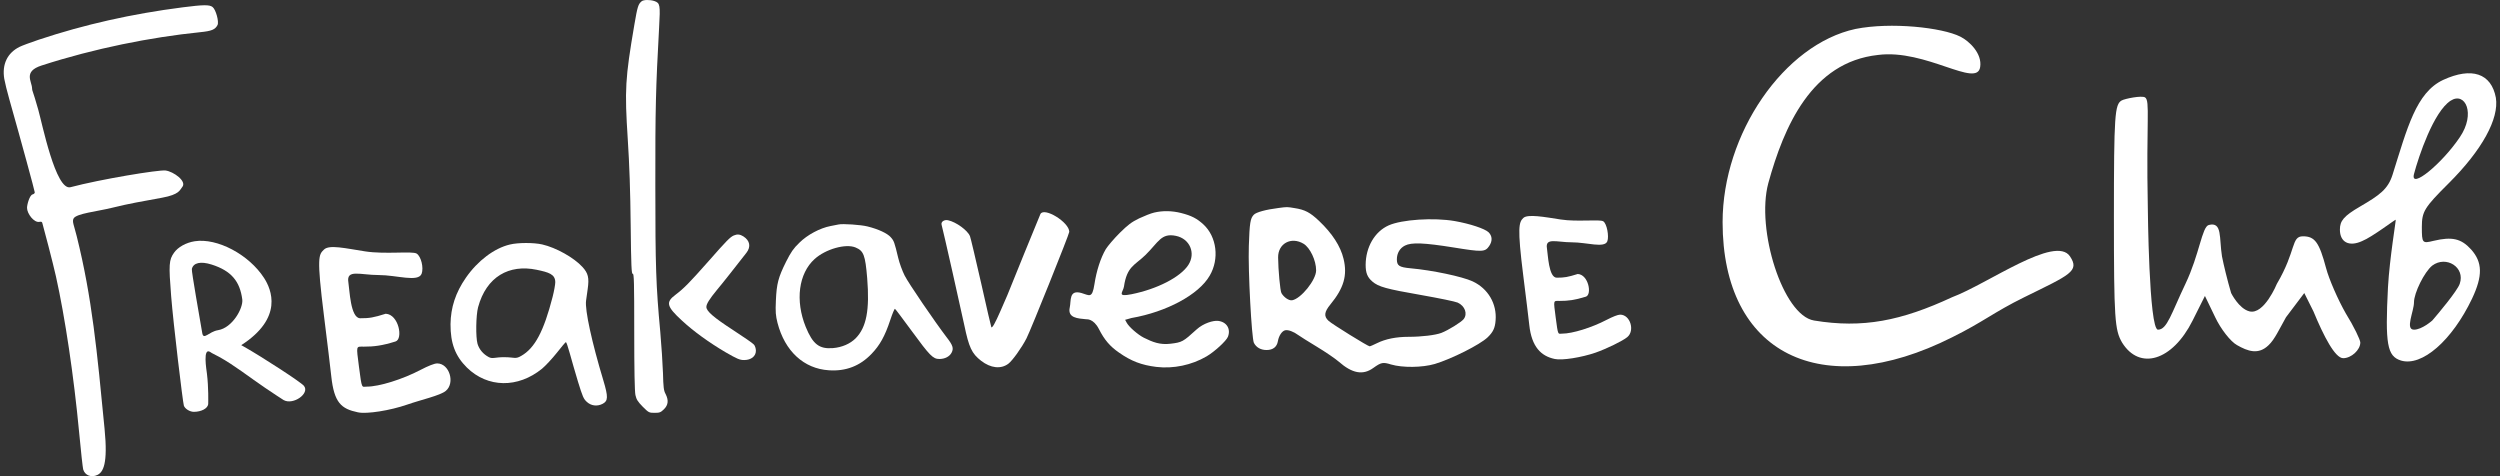
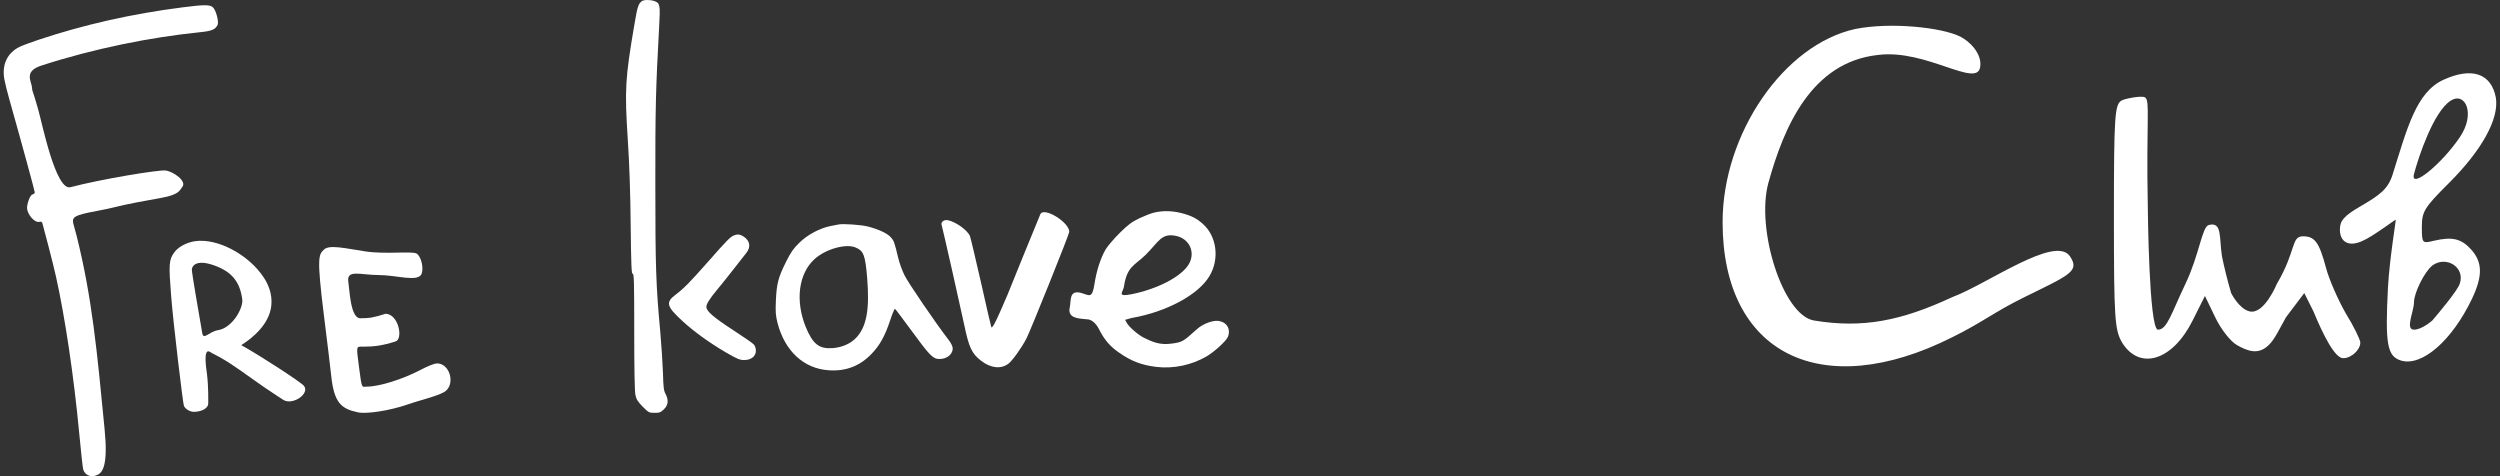
<svg xmlns="http://www.w3.org/2000/svg" fill="none" viewBox="0 0 336 64" height="64" width="336">
  <rect x="0" y="0" width="336" height="64" fill="#333333" stroke="none" />
  <path fill="white" d="M24.552 0.985C17.72 1.859 11.322 3.3 5.19 5.343C4.106 5.71 2.949 6.135 2.624 6.3C0.985 7.115 0.25 8.651 0.575 10.6C0.66 11.084 0.961 12.336 1.262 13.376C2.853 18.998 4.672 25.672 4.672 25.849C4.672 25.979 4.551 26.085 4.371 26.132C3.997 26.227 3.633 27.45 3.633 27.935C3.633 28.714 4.575 29.959 5.298 29.818C5.539 29.77 5.636 29.806 5.684 29.959C5.841 30.479 7.142 35.44 7.515 37.129C8.744 42.645 9.925 50.571 10.636 58.119C10.865 60.599 11.118 62.844 11.178 63.08C11.407 63.895 12.286 64.238 13.106 63.824C13.853 63.446 14.524 62.39 14.054 57.642C13.042 47.188 12.38 40.066 10.319 31.773C9.946 30.262 9.657 29.765 9.898 29.352C10.28 28.695 13.054 28.419 15.018 27.935C17.572 27.309 18.97 27.096 21.765 26.576C24.163 26.139 24.163 25.513 24.476 25.159C25.187 24.379 23.307 23.044 22.247 22.915C21.356 22.797 13.488 24.092 9.476 25.159C7.488 25.687 5.658 16.541 5.142 14.746C4.359 11.97 4.322 12.272 4.31 11.87C4.286 10.937 3.094 9.607 5.588 8.804C12.708 6.501 20.274 5.001 26.889 4.328C28.455 4.174 28.925 3.973 29.238 3.359C29.455 2.922 29.009 1.268 28.564 0.938C28.154 0.619 27.335 0.63 24.552 0.985Z" />
-   <path fill="white" d="M171.822 27.955C170.129 28.168 168.827 28.523 168.509 28.863C168.046 29.346 167.944 29.942 167.843 33.064C167.727 36.328 168.219 45.452 168.523 46.077C168.841 46.701 169.449 47.042 170.23 47.042C171.084 47.042 171.62 46.63 171.75 45.85C171.88 45.098 172.314 44.473 172.734 44.388C173.153 44.303 173.862 44.572 174.499 45.041C174.731 45.211 175.859 45.921 176.988 46.602C178.116 47.283 179.433 48.177 179.925 48.603C181.734 50.192 183.181 50.462 184.57 49.454C185.626 48.702 185.858 48.645 186.958 48.986C188.506 49.44 191.154 49.412 192.847 48.915C195.104 48.234 198.895 46.332 199.937 45.339C200.66 44.644 200.935 44.09 201.008 43.068C201.196 40.826 199.995 38.783 197.926 37.818C196.522 37.165 192.456 36.313 189.577 36.058C188.057 35.916 187.739 35.717 187.739 34.852C187.739 34.029 188.144 33.347 188.824 33.007C189.707 32.553 191.385 32.624 195.379 33.262C199.228 33.887 199.59 33.873 200.139 33.078C200.603 32.397 200.574 31.73 200.067 31.219C199.575 30.736 197.549 30.069 195.538 29.715C192.702 29.218 188.39 29.502 186.625 30.296C184.758 31.134 183.557 33.206 183.543 35.59C183.543 36.682 183.774 37.264 184.454 37.846C185.265 38.541 186.321 38.839 190.98 39.648C193.397 40.074 195.61 40.528 195.914 40.67C196.898 41.124 197.274 42.188 196.71 42.898C196.377 43.309 194.641 44.388 193.715 44.743C192.934 45.041 191.081 45.268 189.331 45.268C187.623 45.268 186.191 45.566 185.076 46.119C184.613 46.346 184.165 46.545 184.078 46.545C183.846 46.545 179.014 43.551 178.565 43.125C177.899 42.515 177.972 41.933 178.811 40.911C180.605 38.726 181.112 37.009 180.576 34.795C180.171 33.092 179.057 31.375 177.277 29.686C176.076 28.551 175.382 28.182 173.993 27.969C172.98 27.799 172.994 27.799 171.822 27.955ZM175.208 32.766C176.076 33.305 176.887 34.994 176.887 36.342C176.887 37.619 174.861 40.145 173.66 40.358C173.24 40.429 172.546 39.961 172.227 39.393C172.054 39.109 171.793 36.257 171.779 34.611C171.75 32.723 173.544 31.758 175.208 32.766Z" />
  <path fill="white" d="M155.118 28.571C154.686 28.67 153.792 29.024 153.101 29.349C152.063 29.859 151.616 30.199 150.478 31.318C149.729 32.068 148.893 33.045 148.619 33.484C147.927 34.659 147.365 36.4 147.092 38.199C146.786 40.201 146.404 39.679 145.342 39.379C143.642 38.897 143.979 40.411 143.777 41.313C143.454 42.758 144.862 42.795 146.025 42.913C146.025 42.913 146.962 42.786 147.697 44.23C148.432 45.674 149.181 46.552 150.392 47.387C152.02 48.534 153.432 49.072 155.421 49.313C157.697 49.582 160.161 49.072 162.164 47.897C163.231 47.274 164.816 45.816 165.032 45.264C165.45 44.202 164.859 43.253 163.706 43.126C163.058 43.055 161.747 43.439 160.825 44.275C158.995 45.945 158.87 46.008 157.311 46.198C155.889 46.371 154.904 45.972 153.737 45.391C152.944 44.995 151.705 43.919 151.417 43.352L151.215 42.984L152.063 42.743C156.789 41.922 161.112 39.6 162.582 37.052C163.908 34.8 163.533 31.813 161.732 30.157C160.867 29.364 160.133 28.981 158.735 28.627C157.496 28.316 156.242 28.302 155.118 28.571ZM158.043 31.7C159.916 32.082 160.738 34.022 159.715 35.608C158.663 37.236 155.536 38.85 152.077 39.544C150.017 39.954 150.943 39.263 151.058 38.527C151.461 35.78 152.511 35.672 153.952 34.27C155.724 32.528 156.055 31.289 158.043 31.7Z" />
  <path fill="white" d="M139.833 28.764C139.761 28.906 138.777 31.318 137.633 34.128C136.505 36.938 135.492 39.421 135.391 39.663C135.289 39.889 134.87 40.855 134.465 41.791C133.756 43.409 133.365 44.118 133.235 43.977C133.206 43.948 132.584 41.266 131.86 38.031C131.122 34.795 130.456 31.971 130.37 31.758C130.066 30.963 128.489 29.828 127.418 29.601C126.897 29.488 126.434 29.814 126.55 30.211C126.694 30.665 129.241 41.961 129.603 43.707C130.225 46.687 130.601 47.51 131.86 48.489C133.148 49.483 134.522 49.639 135.521 48.887C136.071 48.475 137.33 46.715 137.966 45.467C138.516 44.402 143.711 31.46 143.711 31.162C143.711 29.871 140.339 27.799 139.833 28.764Z" />
-   <path fill="white" d="M209.776 29.502C207.562 29.161 205.305 28.735 204.726 29.303C204.148 29.871 203.902 30.495 204.726 37.037C205.088 39.889 205.45 42.884 205.537 43.693C205.855 46.616 207.114 47.865 208.966 48.248C209.935 48.461 212.54 48.049 214.436 47.397C215.897 46.886 218.096 45.821 218.704 45.31C219.76 44.445 219.109 42.288 217.749 42.288C217.445 42.288 216.765 42.557 215.911 42.997C213.929 44.033 211.325 44.842 209.95 44.842C209.386 44.842 209.415 45.211 209.082 42.643C208.778 40.258 208.734 40.443 209.632 40.443C210.746 40.443 211.614 40.344 213.133 39.875C214.001 39.608 213.495 36.895 212.048 36.824C210.688 37.25 210.254 37.321 209.226 37.321C208.132 37.321 208.046 34.18 207.91 33.376C207.656 31.886 209.226 32.567 211.252 32.567C213.278 32.567 215.651 33.39 216.027 32.425C216.273 31.758 215.969 30.055 215.477 29.743C215 29.445 211.99 29.842 209.776 29.502Z" />
  <path fill="white" d="M49.086 33.787C46.4 33.371 44.242 32.851 43.54 33.544C42.838 34.238 42.539 34.433 43.54 42.427C43.978 45.913 44.417 49.571 44.522 50.56C44.908 54.132 45.856 54.948 48.103 55.416C49.279 55.676 52.437 55.174 54.736 54.376C56.509 53.752 59.176 53.161 59.913 52.536C61.194 51.479 60.405 48.843 58.755 48.843C58.386 48.843 57.562 49.172 56.526 49.71C54.122 50.976 50.963 51.964 49.296 51.964C48.612 51.964 48.647 52.415 48.243 49.276C47.875 46.363 47.822 46.589 48.91 46.589C50.261 46.589 51.314 46.467 53.157 45.895C54.21 45.568 53.596 42.254 51.841 42.167C50.191 42.687 49.665 42.774 48.419 42.774C47.091 42.774 46.987 38.936 46.822 37.953C46.514 36.133 48.419 36.965 50.876 36.965C53.332 36.965 56.21 37.971 56.667 36.791C56.965 35.977 56.596 34.463 56 34.082C55.421 33.718 51.77 34.203 49.086 33.787Z" />
  <path fill="white" d="M112.701 30.169C112.542 30.197 112.05 30.296 111.616 30.382C110.213 30.651 108.505 31.559 107.434 32.624C106.638 33.39 106.306 33.873 105.64 35.192C104.598 37.293 104.381 38.116 104.28 40.372C104.208 41.961 104.251 42.401 104.497 43.395C105.481 47.198 108.042 49.554 111.399 49.766C113.685 49.922 115.581 49.185 117.129 47.567C118.243 46.417 118.938 45.169 119.647 43.026C119.936 42.146 120.226 41.465 120.283 41.507C120.356 41.536 121.354 42.884 122.526 44.473C124.957 47.794 125.391 48.248 126.245 48.248C126.997 48.248 127.62 47.922 127.895 47.397C128.198 46.815 128.068 46.403 127.214 45.31C125.666 43.281 122.121 38.101 121.586 37.037C121.267 36.413 120.877 35.334 120.718 34.653C120.211 32.539 120.153 32.368 119.705 31.872C119.256 31.361 118.041 30.793 116.608 30.438C115.74 30.211 113.237 30.041 112.701 30.169ZM114.988 33.262C116.073 33.716 116.29 34.27 116.55 37.378C116.898 41.663 116.449 44.005 115.002 45.467C114.264 46.205 113.164 46.687 111.934 46.786C110.097 46.928 109.243 46.261 108.288 43.934C106.856 40.386 107.333 36.753 109.489 34.809C110.965 33.475 113.671 32.709 114.988 33.262Z" />
  <path fill="white" d="M26.161 32.425C24.991 32.612 23.929 33.206 23.391 33.965C22.705 34.933 22.664 35.526 23 39.771C23.296 43.507 24.561 54.008 24.709 54.508C24.843 54.934 25.502 55.351 26.054 55.351C26.995 55.351 27.972 54.924 27.985 54.248C27.985 54.019 28.043 52.139 27.814 50.235C27.76 49.75 27.209 46.588 28.282 47.326C28.511 47.502 28.796 47.599 29.456 47.963C31.513 49.097 33.465 50.658 35.631 52.125C36.774 52.895 37.89 53.634 38.119 53.769C39.397 54.487 41.682 52.877 40.848 51.857C40.445 51.357 35.194 47.95 32.813 46.607L32.423 46.389C38.119 42.721 36.48 38.898 35.496 37.368C33.465 34.215 29.188 31.946 26.161 32.425ZM28.448 35.557C31.098 36.4 32.239 37.813 32.562 40.237C32.715 41.388 31.248 44.064 29.301 44.377C28.065 44.577 27.353 45.772 27.182 44.759C26.846 42.763 25.718 36.452 25.785 36.15C25.986 35.307 26.968 35.089 28.448 35.557Z" />
  <path fill="white" d="M86.24 0.169C85.777 0.552 85.675 0.878 85.256 3.334C84.026 10.557 83.939 12.018 84.373 18.731C84.59 22.037 84.72 25.784 84.764 30.254C84.822 35.817 84.879 36.867 85.039 36.796C85.212 36.739 85.241 37.945 85.241 44.53C85.241 49.752 85.299 52.59 85.4 53.087C85.531 53.697 85.719 53.981 86.384 54.662C87.18 55.457 87.238 55.485 87.976 55.485C88.656 55.485 88.801 55.429 89.235 55.003C89.814 54.435 89.886 53.797 89.452 52.945C89.206 52.505 89.148 52.023 89.105 50.15C89.061 48.915 88.902 46.417 88.743 44.629C88.164 38.343 88.077 35.973 88.077 24.904C88.063 14.672 88.135 11.848 88.584 3.702C88.757 0.637 88.714 0.41 87.947 0.141C87.354 -0.058 86.5 -0.044 86.24 0.169Z" />
  <path fill="white" d="M98.626 31.645C98.134 31.857 97.671 32.326 95.225 35.107C92.65 38.016 91.926 38.754 90.783 39.62C89.452 40.613 89.582 41.181 91.651 43.083C93.228 44.544 95.298 46.034 97.512 47.34C99.089 48.248 99.422 48.39 100.015 48.39C100.955 48.39 101.592 47.879 101.592 47.141C101.592 46.843 101.476 46.474 101.332 46.318C101.201 46.148 99.928 45.268 98.524 44.36C95.905 42.657 94.936 41.819 94.936 41.252C94.936 40.855 95.341 40.202 96.368 38.953C97.078 38.116 98.828 35.888 100.333 33.958C100.941 33.163 100.796 32.34 99.913 31.772C99.465 31.488 99.089 31.446 98.626 31.645Z" />
-   <path fill="white" d="M68.523 32.865C66.424 33.362 64.196 35.05 62.619 37.321C61.23 39.322 60.579 41.323 60.55 43.565C60.535 46.134 61.187 47.851 62.749 49.398C65.542 52.136 69.608 52.193 72.849 49.554C73.312 49.17 74.195 48.22 74.832 47.425C75.454 46.63 76.004 45.977 76.061 45.977C76.119 45.977 76.351 46.659 76.582 47.496C76.814 48.347 77.306 50.05 77.682 51.299C78.304 53.314 78.434 53.626 78.883 54.024C79.462 54.549 80.258 54.648 80.981 54.279C81.734 53.896 81.763 53.357 81.082 51.1C79.549 46.02 78.594 41.649 78.767 40.415C78.782 40.23 78.883 39.535 78.984 38.854C79.201 37.335 79.057 36.725 78.275 35.873C77.132 34.625 74.73 33.276 72.864 32.851C71.735 32.595 69.622 32.595 68.523 32.865ZM72.125 36.257C73.731 36.597 74.629 36.839 74.629 37.931C74.629 38.229 74.47 39.123 74.267 39.918C73.081 44.53 71.88 46.8 70.042 47.837C69.246 48.305 69.174 48.007 67.784 48.007C66.583 47.993 66.207 48.262 65.716 48.007C64.949 47.609 64.413 46.971 64.182 46.219C63.921 45.31 63.965 42.387 64.254 41.294C65.368 37.179 68.421 35.49 72.125 36.257Z" />
  <path fill="white" d="M285.146 13.505C284.225 14.032 284.11 15.436 284.11 29.126C284.11 42.934 284.226 44.338 285.204 46.034C287.562 49.837 291.971 48.492 294.674 43.109L296.343 39.774L297.724 42.641C298.471 44.221 299.795 45.917 300.658 46.385C302.096 47.205 303.525 47.731 304.906 46.385C305.711 45.625 306.317 44.279 307.237 42.641L309.695 39.385L310.924 41.846C312.304 45.181 313.832 48.141 314.925 48.141C316.018 48.141 317.226 47.029 317.226 46.034C317.226 45.683 316.363 43.87 315.27 42.114C314.235 40.301 313.026 37.551 312.624 36.03C311.703 32.578 311.128 31.759 309.517 31.759C307.906 31.759 308.655 33.649 306.009 38.154C306.009 38.154 304.296 42.345 302.322 41.846C300.896 41.486 299.864 39.385 299.864 39.385C299.347 37.629 298.866 35.632 298.636 34.462C298.233 31.946 298.702 29.77 296.861 30.238C295.94 30.472 295.619 34.175 293.72 38.154C291.822 42.132 291.263 44.308 290.034 44.308C288.805 44.308 288.665 27.767 288.665 27.767C288.435 16.242 288.992 13.564 288.302 13.096C287.873 12.805 285.576 13.259 285.146 13.505Z" />
  <path fill="white" d="M328.363 10.74C324.71 12.445 323.531 17.231 321.562 23.472C320.944 25.432 319.839 26.217 317.181 27.767C314.989 29.046 314.483 29.685 314.483 30.857C314.483 32.562 315.72 33.201 317.462 32.402C318.823 31.864 321.983 29.431 321.983 29.538C322.039 29.592 321.169 34.659 320.944 38.601C320.551 46.272 320.832 47.87 322.686 48.456C325.497 49.308 329.543 45.792 332.241 40.145C333.702 37.056 333.646 35.245 332.129 33.54C330.78 32.048 329.543 31.782 327.07 32.368C325.553 32.741 325.497 32.688 325.497 30.504C325.497 28.426 325.834 27.893 329.094 24.644C333.59 20.169 335.894 15.961 335.445 13.137C334.826 9.835 332.185 8.982 328.363 10.74ZM330.585 18.462C328.224 21.977 323.879 25.569 324.441 23.385C325.059 21.041 327.07 15.024 329.356 13.539C331.323 12.26 332.777 15.265 330.585 18.462ZM330.585 38.154C330.248 39.113 327.685 42.171 326.898 43.077C326.898 43.077 325.514 44.308 324.441 44.308C323.212 44.308 324.441 41.846 324.441 40.615C324.441 39.385 325.83 36.545 326.898 35.692C328.753 34.307 331.372 35.916 330.585 38.154Z" />
  <path fill="white" d="M249.385 3.889C239.753 5.961 231.517 17.979 231.517 29.86C231.517 47.542 244.778 54.173 262.367 45.332C266.555 43.26 267.961 41.964 272.068 39.944C278.212 36.923 279.529 36.451 278.212 34.462C276.256 31.507 267.152 38.154 262.367 39.944C255.527 43.121 250.354 44.157 243.805 43.077C239.617 42.386 235.986 30.832 237.661 24.615C239.755 17.017 243.473 8.352 252.407 7.385C258.828 6.556 265.718 11.901 266.136 9C266.416 7.204 264.695 5.538 263.466 4.923C261.008 3.692 254.157 2.944 249.385 3.889Z" />
</svg>